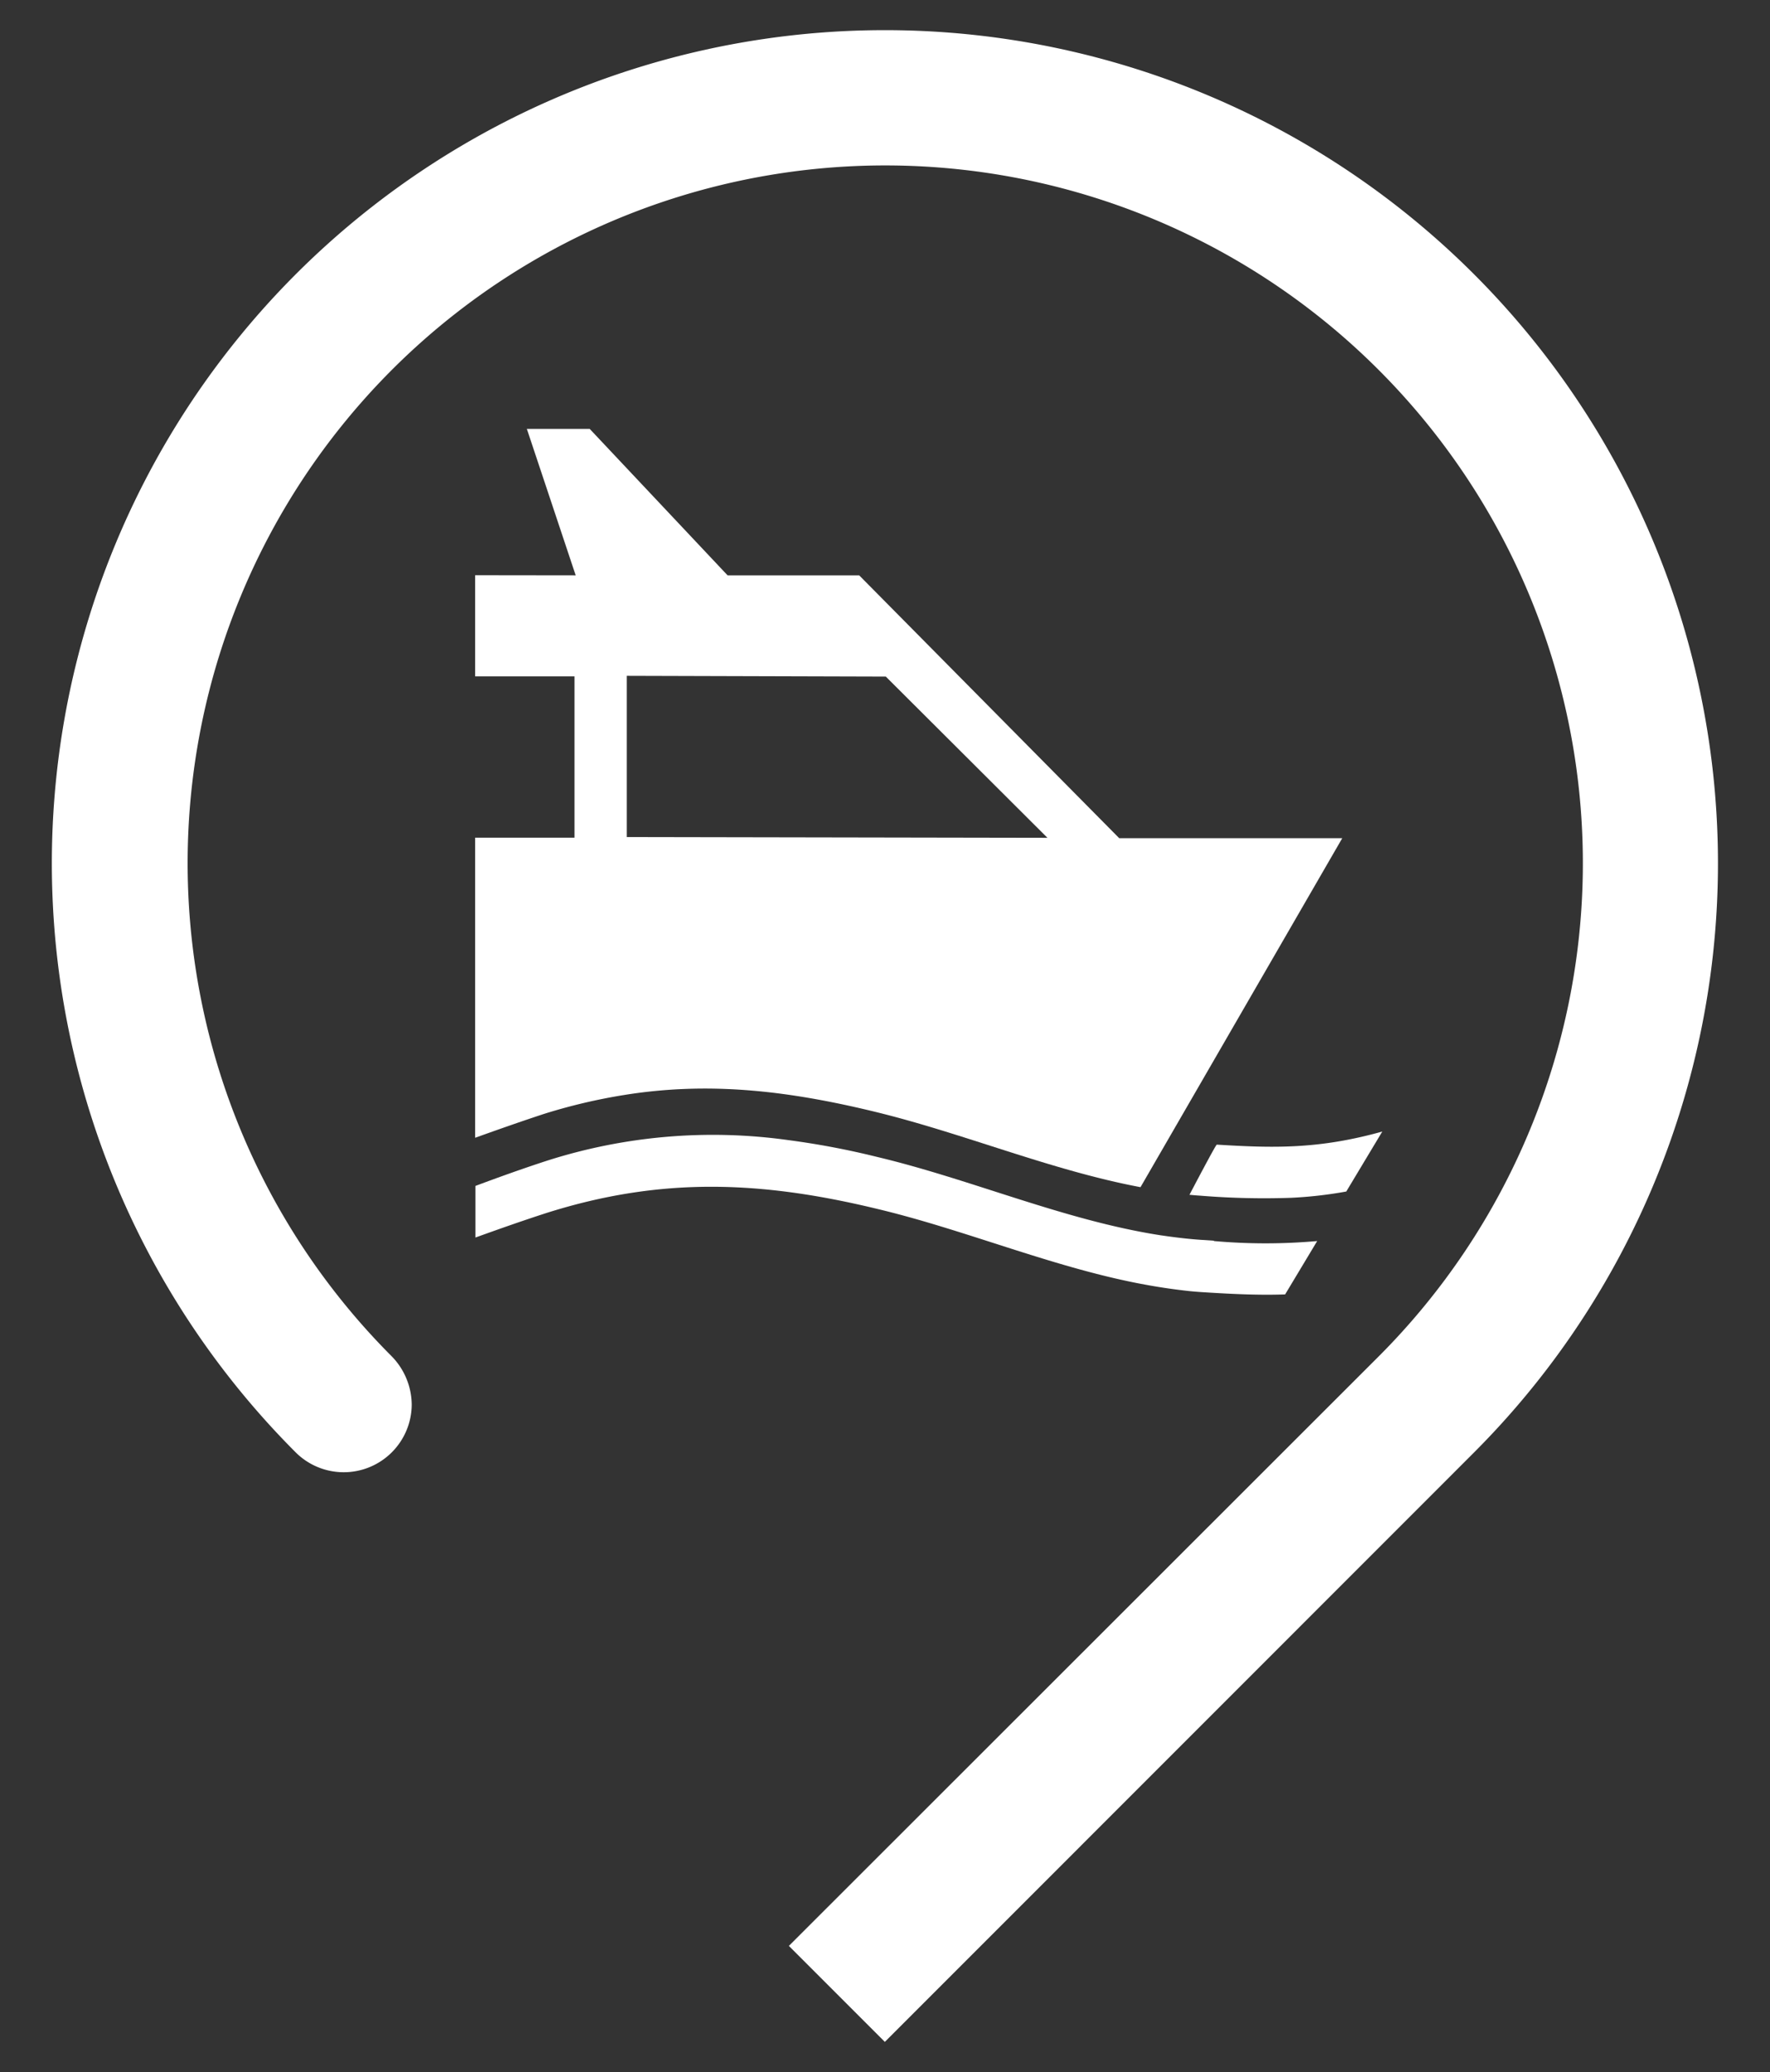
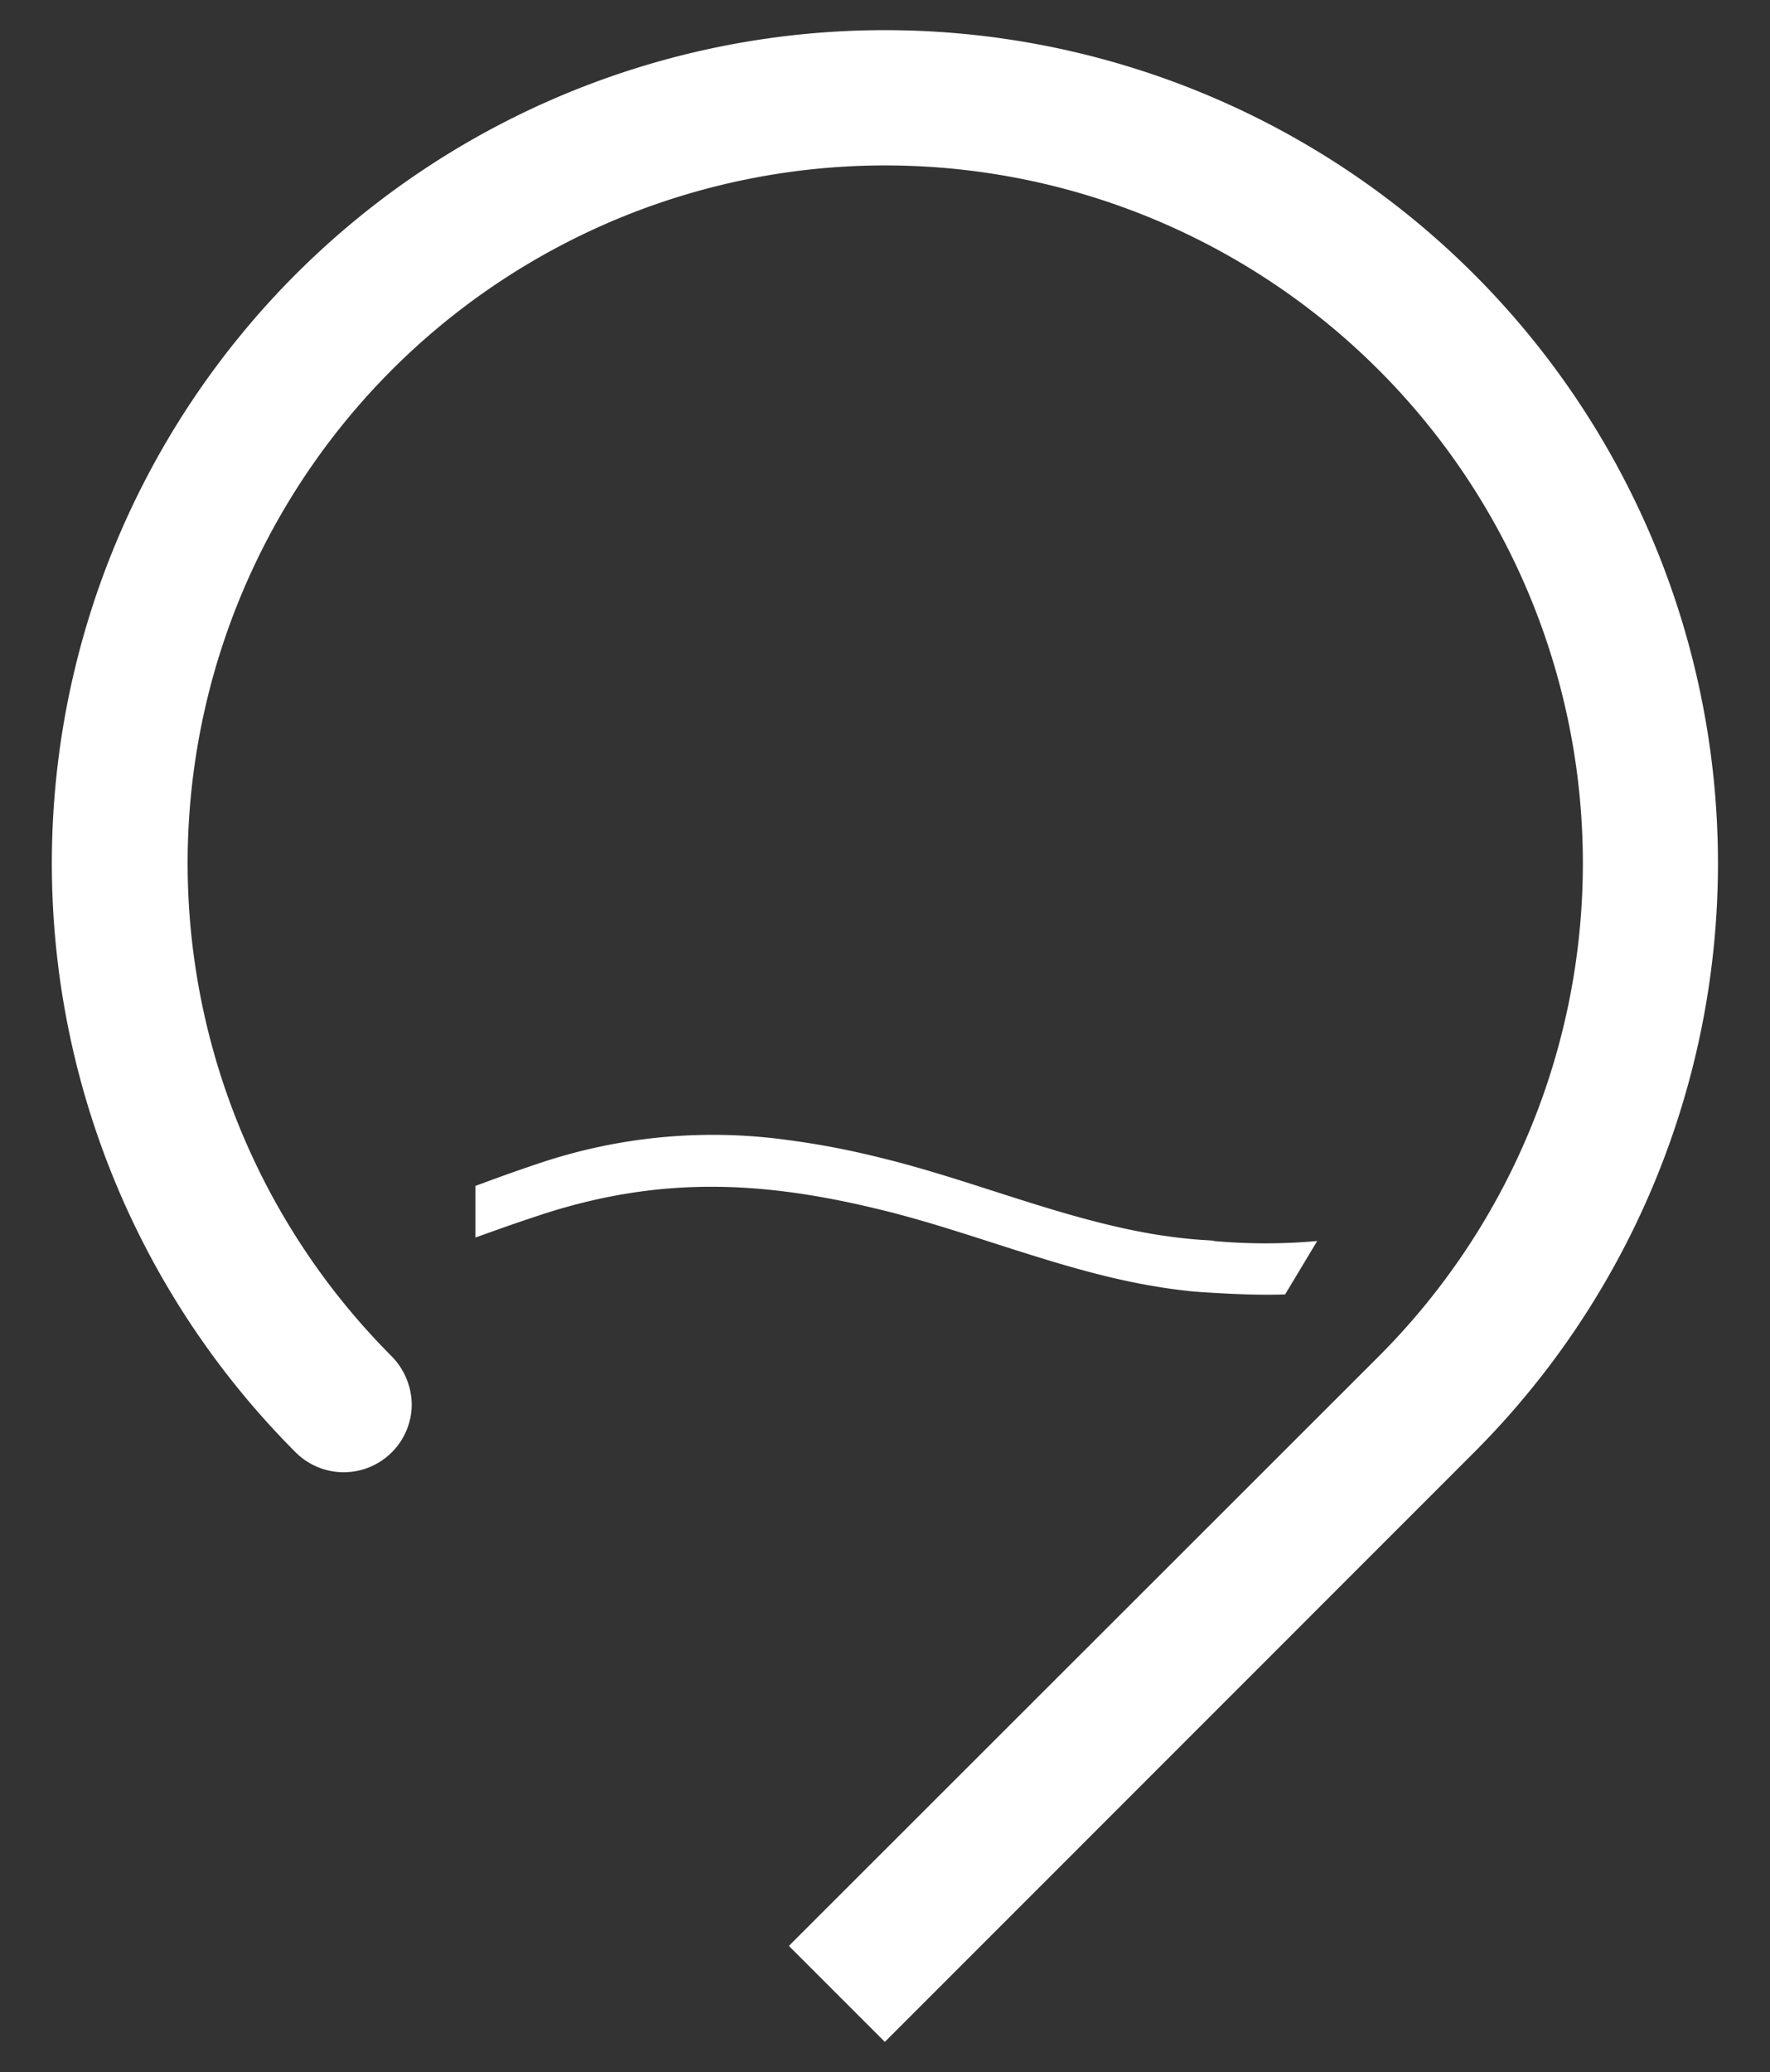
<svg xmlns="http://www.w3.org/2000/svg" viewBox="0 0 281.63 329.64">
  <rect x="0" y="0" width="281.63" height="329.64" fill="#333333" stroke="none" />
  <defs>
    <style> .a { fill: #fff; } </style>
  </defs>
  <g>
    <path class="a" d="M125.52,309.56l15.27,15.27L234.6,231A132.55,132.55,0,1,0,47,231a10.82,10.82,0,0,0,18.51-7.55,11.13,11.13,0,0,0-3.3-7.8,111,111,0,1,1,157.08.21Z" />
-     <path class="a" d="M99.73,107.51l41.21.12,25.72,25.65-66.93-.12Zm-24.13-16v16.09H91.41v25.66H75.6V181c3.69-1.32,7.31-2.6,11-3.81a90.14,90.14,0,0,1,12.74-3c13.24-2.12,25.66-.78,39.86,2.67s27.91,9.29,42.27,12l32.1-55.52H178.08L136.71,91.53H115.77L93.83,68.23h-10l7.77,23.3Z" />
-     <path class="a" d="M193.58,182.13c-.16,0-4.32,7.94-4.32,7.94q.92.09,1.83.15a125.3,125.3,0,0,0,14.34.33,66.7,66.7,0,0,0,8.78-1l5.73-9.54c-10.1,2.82-17.25,2.64-26.36,2.08" />
    <path class="a" d="M193.11,197.37l-2-.13c-1.73-.12-3.43-.31-5.12-.54l-1.34-.19c-15.37-2.39-30.07-8.89-45.08-12.46a128,128,0,0,0-14.15-2.68A86.66,86.66,0,0,0,87,184.66c-3.84,1.25-7.55,2.58-11.35,4v8.21c3.8-1.37,7.51-2.68,11.35-3.92,18.29-5.78,34.17-5.09,52.6-.63,13.84,3.3,27.41,9.08,41.47,11.83l1.34.25c2.29.42,4.59.75,6.91,1,.6.06,1.21.11,1.82.15,4.53.29,8.9.52,13.34.37l5.1-8.49a92.81,92.81,0,0,1-16.42,0" />
  </g>
</svg>